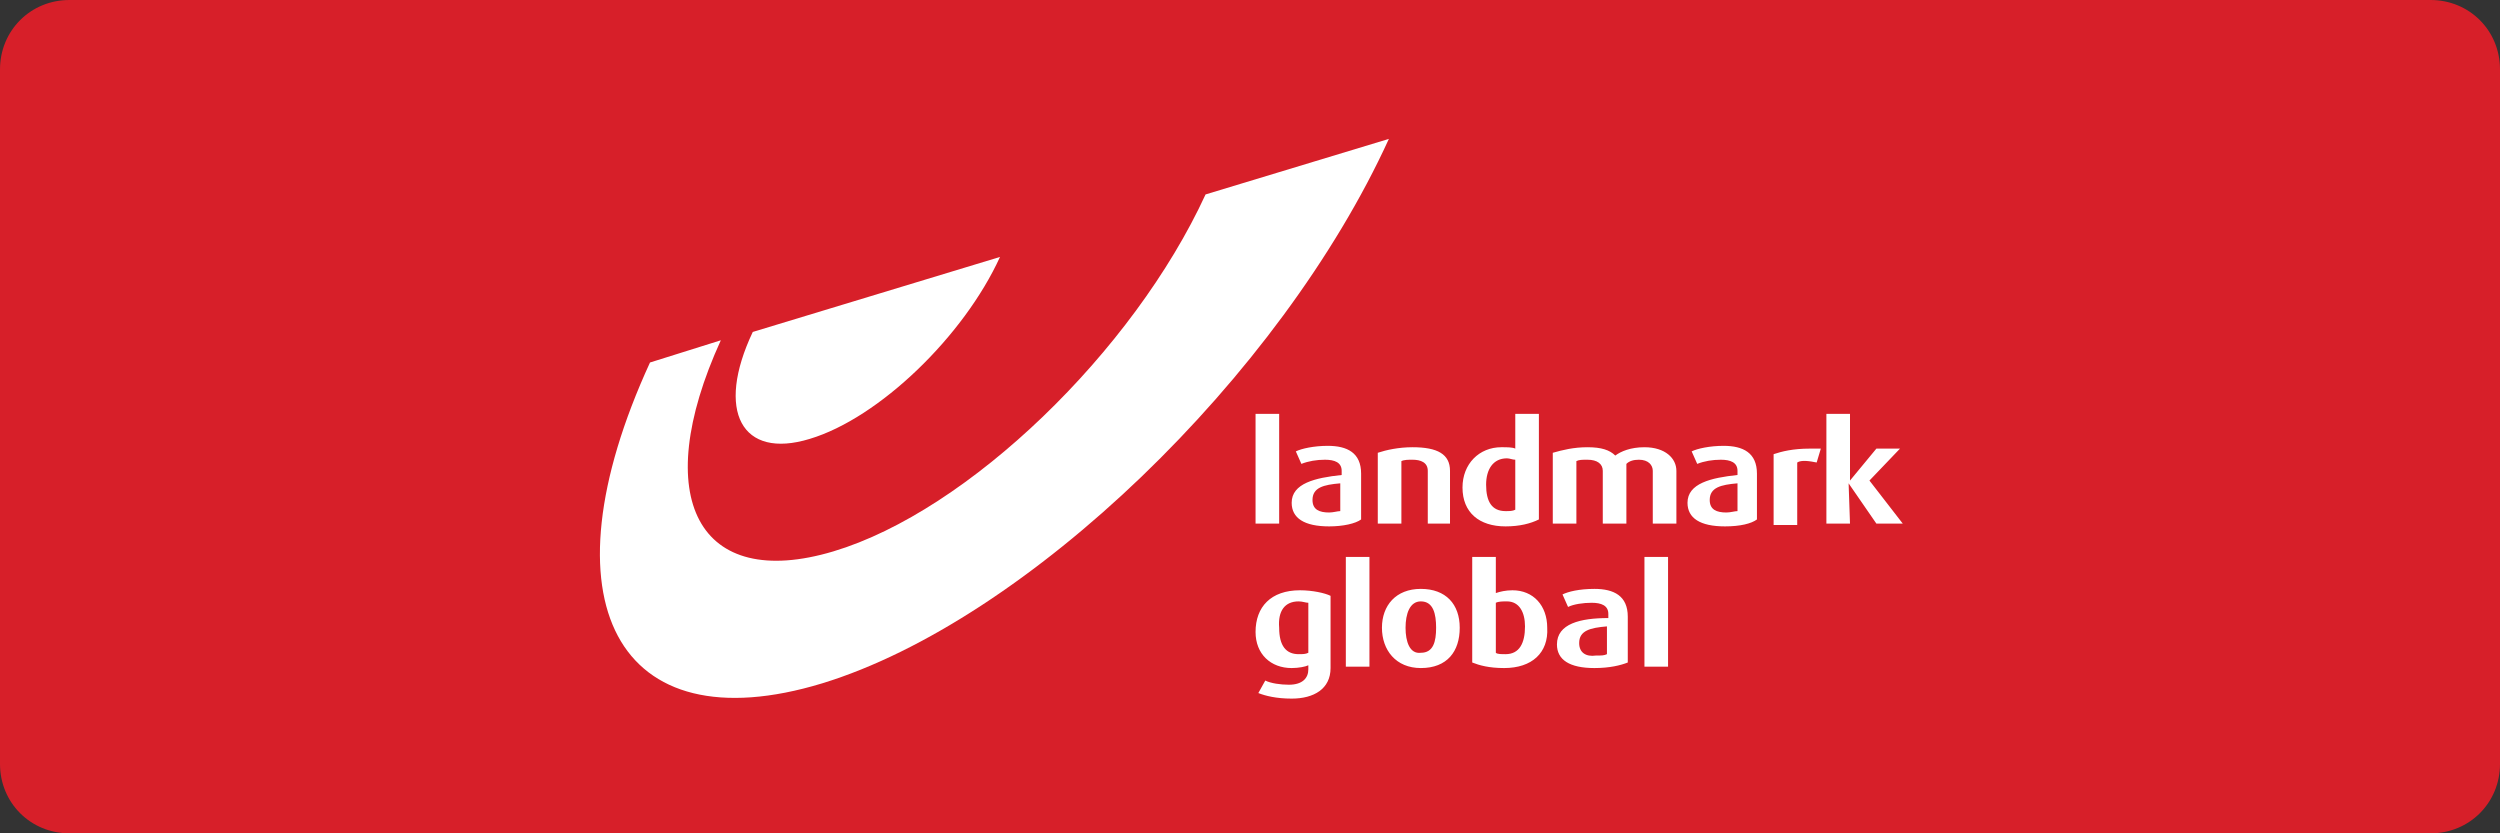
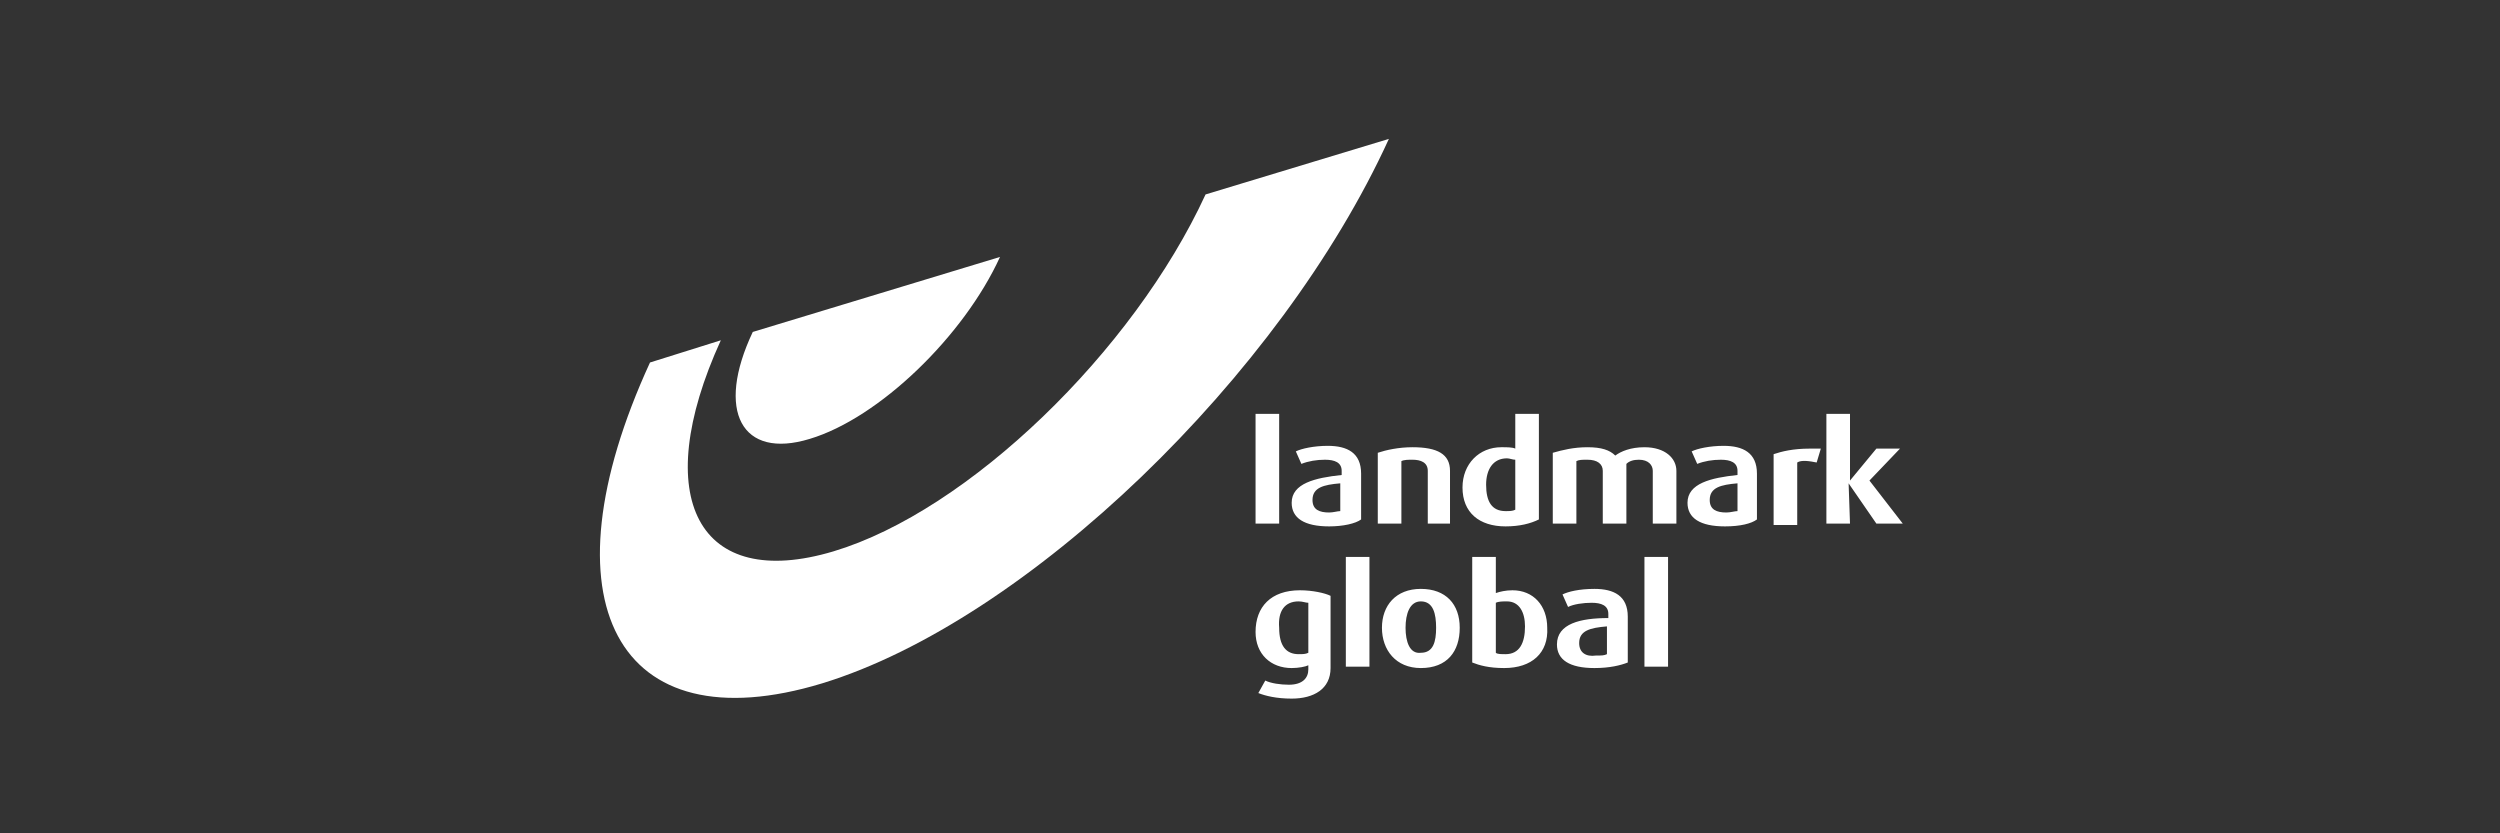
<svg xmlns="http://www.w3.org/2000/svg" version="1.1" id="Layer_1" x="0px" y="0px" viewBox="0 0 180 60" style="enable-background:new 0 0 180 60;" xml:space="preserve">
  <rect x="0" y="0" width="180" height="60" fill="#333333" stroke="none" />
  <style type="text/css">
	.st0{fill:#D71F29;}
	.st1{fill-rule:evenodd;clip-rule:evenodd;fill:#FFFFFF;}
</style>
-   <path class="st0" d="M5,0h170c2.8,0,5,2.2,5,5v50c0,2.8-2.2,5-5,5H5c-2.8,0-5-2.2-5-5V5C0,2.2,2.2,0,5,0z" />
  <path class="st1" d="M60,39.7c9.7-2.9,21.6-14.4,26.8-25.7l13.2-4c-7.8,17.1-26.1,34.7-40.8,39.2c-14.8,4.5-20.3-5.9-12.4-23.1  l5.1-1.6C46.7,35.9,50.3,42.6,60,39.7z M72,18.5c-2.6,5.7-8.7,11.6-13.7,13.1c-4.9,1.5-6.8-2-4.1-7.7L72,18.5z" />
  <path class="st1" d="M90.4,29.8v7.9h1.7v-7.9H90.4z M95.7,37.9c-1.8,0-2.7-0.6-2.7-1.7c0-1.4,1.7-1.8,3.6-2v-0.3  c0-0.6-0.5-0.8-1.2-0.8c-0.6,0-1.2,0.1-1.7,0.3l-0.4-0.9c0.4-0.2,1.3-0.4,2.3-0.4c1.4,0,2.4,0.5,2.4,2v3.3  C97.6,37.7,96.7,37.9,95.7,37.9z M96.5,34.8c-1.2,0.1-2,0.3-2,1.2c0,0.7,0.5,0.9,1.2,0.9c0.3,0,0.6-0.1,0.8-0.1V34.8z M102.8,37.7  v-3.8c0-0.6-0.5-0.8-1.1-0.8c-0.3,0-0.6,0-0.8,0.1v4.5h-1.7v-5.1c0.6-0.2,1.5-0.4,2.5-0.4c1.8,0,2.7,0.5,2.7,1.7v3.8H102.8z   M108.4,37.9c-1.9,0-3.1-1-3.1-2.8c0-1.7,1.2-2.9,2.8-2.9c0.4,0,0.8,0,1,0.1v-2.5h1.7v7.6C110.2,37.7,109.4,37.9,108.4,37.9z   M109.1,33.1c-0.2,0-0.4-0.1-0.6-0.1c-1,0-1.5,0.8-1.5,1.9c0,1.2,0.4,1.9,1.4,1.9c0.3,0,0.5,0,0.7-0.1V33.1z M119,37.7v-3.8  c0-0.4-0.3-0.8-1-0.8c-0.4,0-0.7,0.1-0.9,0.3v4.3h-1.7v-3.8c0-0.5-0.4-0.8-1.1-0.8c-0.4,0-0.6,0-0.8,0.1v4.5h-1.7v-5.1  c0.7-0.2,1.5-0.4,2.5-0.4s1.6,0.2,2,0.6c0.4-0.3,1.1-0.6,2.1-0.6c1.5,0,2.3,0.8,2.3,1.7v3.8L119,37.7L119,37.7z M124.2,37.9  c-1.8,0-2.7-0.6-2.7-1.7c0-1.4,1.7-1.8,3.6-2v-0.3c0-0.6-0.5-0.8-1.2-0.8c-0.6,0-1.2,0.1-1.7,0.3l-0.4-0.9c0.4-0.2,1.3-0.4,2.3-0.4  c1.4,0,2.4,0.5,2.4,2v3.3C126.1,37.7,125.3,37.9,124.2,37.9z M125.1,34.8c-1.2,0.1-2,0.3-2,1.2c0,0.7,0.5,0.9,1.2,0.9  c0.3,0,0.6-0.1,0.8-0.1V34.8z M130.8,33.3c-0.5-0.1-1.1-0.2-1.4,0v4.5h-1.7v-5.1c0.6-0.2,1.4-0.4,2.6-0.4c0.3,0,0.6,0,0.8,0  L130.8,33.3z M133.1,34.8l2,2.9l1.9,0l-2.4-3.1l2.2-2.3h-1.7l-1.9,2.3h0v-4.8h-1.7v7.9h1.7L133.1,34.8L133.1,34.8z M90.6,49.9  c0.5,0.2,1.3,0.4,2.4,0.4c1.6,0,2.8-0.7,2.8-2.2v-5.2c-0.4-0.2-1.3-0.4-2.2-0.4c-2.1,0-3.2,1.2-3.2,3c0,1.6,1.1,2.6,2.6,2.6  c0.5,0,1-0.1,1.2-0.2v0.3c0,0.6-0.4,1.1-1.4,1.1c-0.6,0-1.3-0.1-1.7-0.3L90.6,49.9z M93.5,43.3c0.3,0,0.5,0.1,0.7,0.1V47  c-0.2,0.1-0.4,0.1-0.7,0.1c-0.9,0-1.4-0.6-1.4-1.9C92,44,92.5,43.3,93.5,43.3z M96.9,40.1v7.9h1.7v-7.9H96.9z M99.5,45.2  c0,1.6,1,2.9,2.8,2.9c1.9,0,2.8-1.2,2.8-2.9c0-1.7-1-2.8-2.8-2.8C100.5,42.4,99.5,43.6,99.5,45.2z M101.2,45.2c0-1,0.3-1.9,1.1-1.9  c0.9,0,1.1,0.9,1.1,1.9c0,1-0.2,1.8-1.1,1.8C101.5,47.1,101.2,46.2,101.2,45.2z M108.3,48.1c-1.1,0-1.8-0.2-2.3-0.4v-7.6h1.7v2.6  c0.3-0.1,0.7-0.2,1.2-0.2c1.5,0,2.5,1.1,2.5,2.7C111.5,47,110.3,48.1,108.3,48.1z M108.5,43.3c-0.3,0-0.6,0-0.8,0.1v3.6  c0.1,0.1,0.4,0.1,0.7,0.1c1,0,1.4-0.8,1.4-2C109.8,44.1,109.4,43.3,108.5,43.3z M112.1,46.4c0,1.1,0.9,1.7,2.7,1.7  c1.1,0,1.9-0.2,2.4-0.4v-3.3c0-1.5-1-2-2.4-2c-1.1,0-1.9,0.2-2.3,0.4l0.4,0.9c0.4-0.2,1.1-0.3,1.7-0.3c0.7,0,1.2,0.2,1.2,0.8v0.3  C113.8,44.5,112.1,44.9,112.1,46.4z M113.7,46.3c0-0.9,0.8-1.1,2-1.2v2c-0.2,0.1-0.4,0.1-0.8,0.1C114.2,47.3,113.7,47,113.7,46.3z   M118.4,40.1v7.9h1.7v-7.9H118.4z" />
</svg>